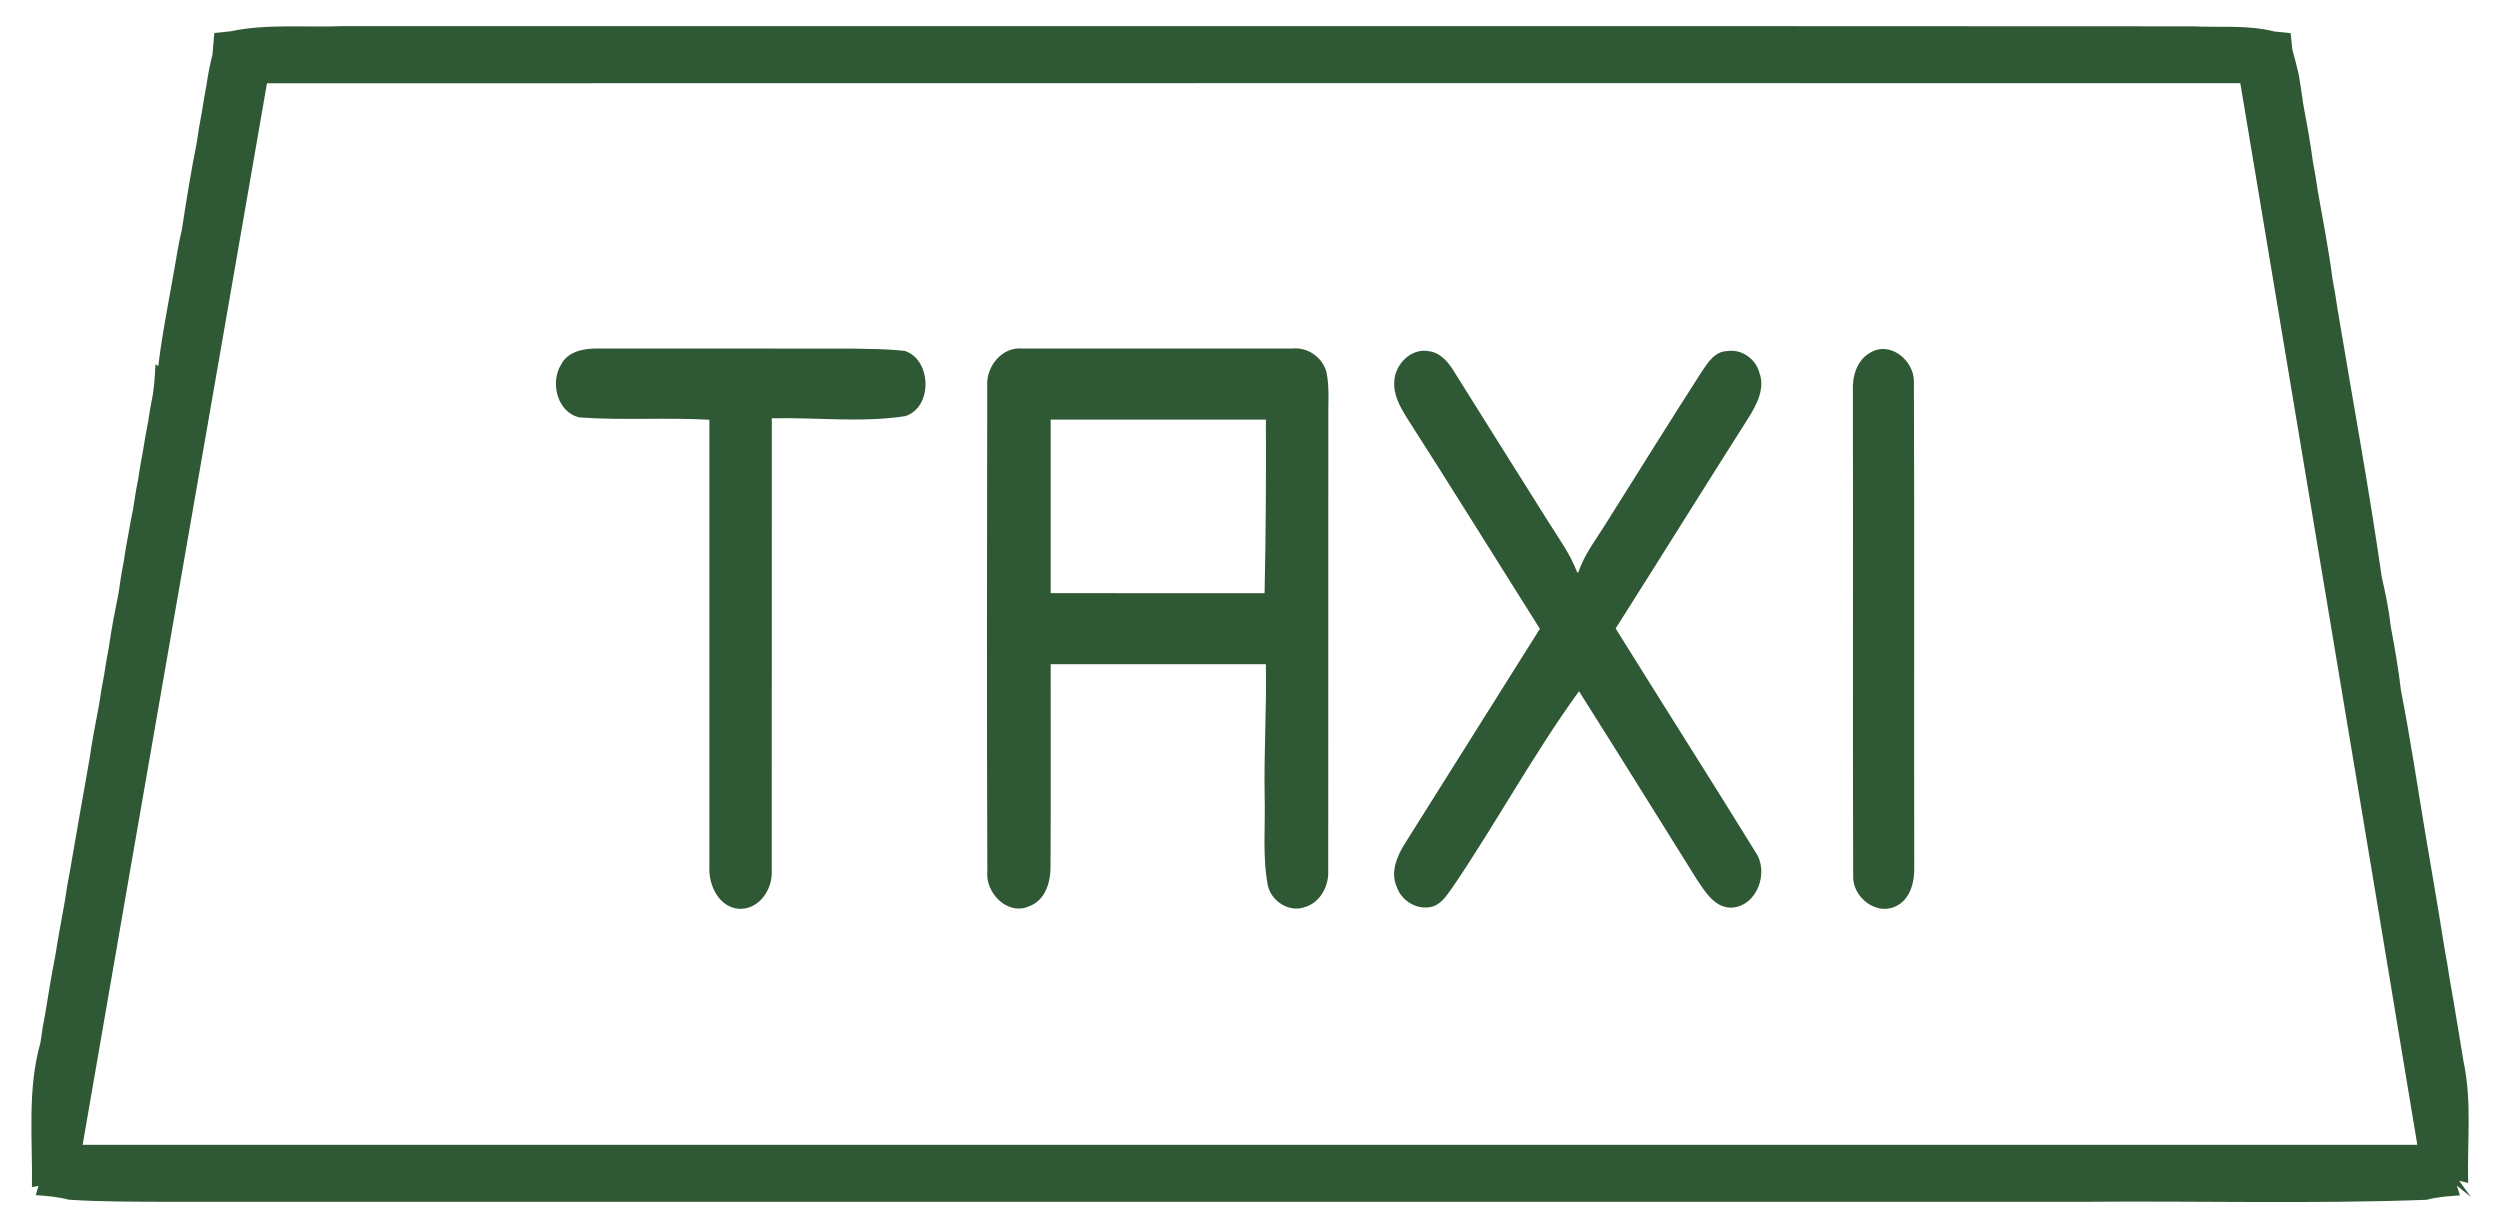
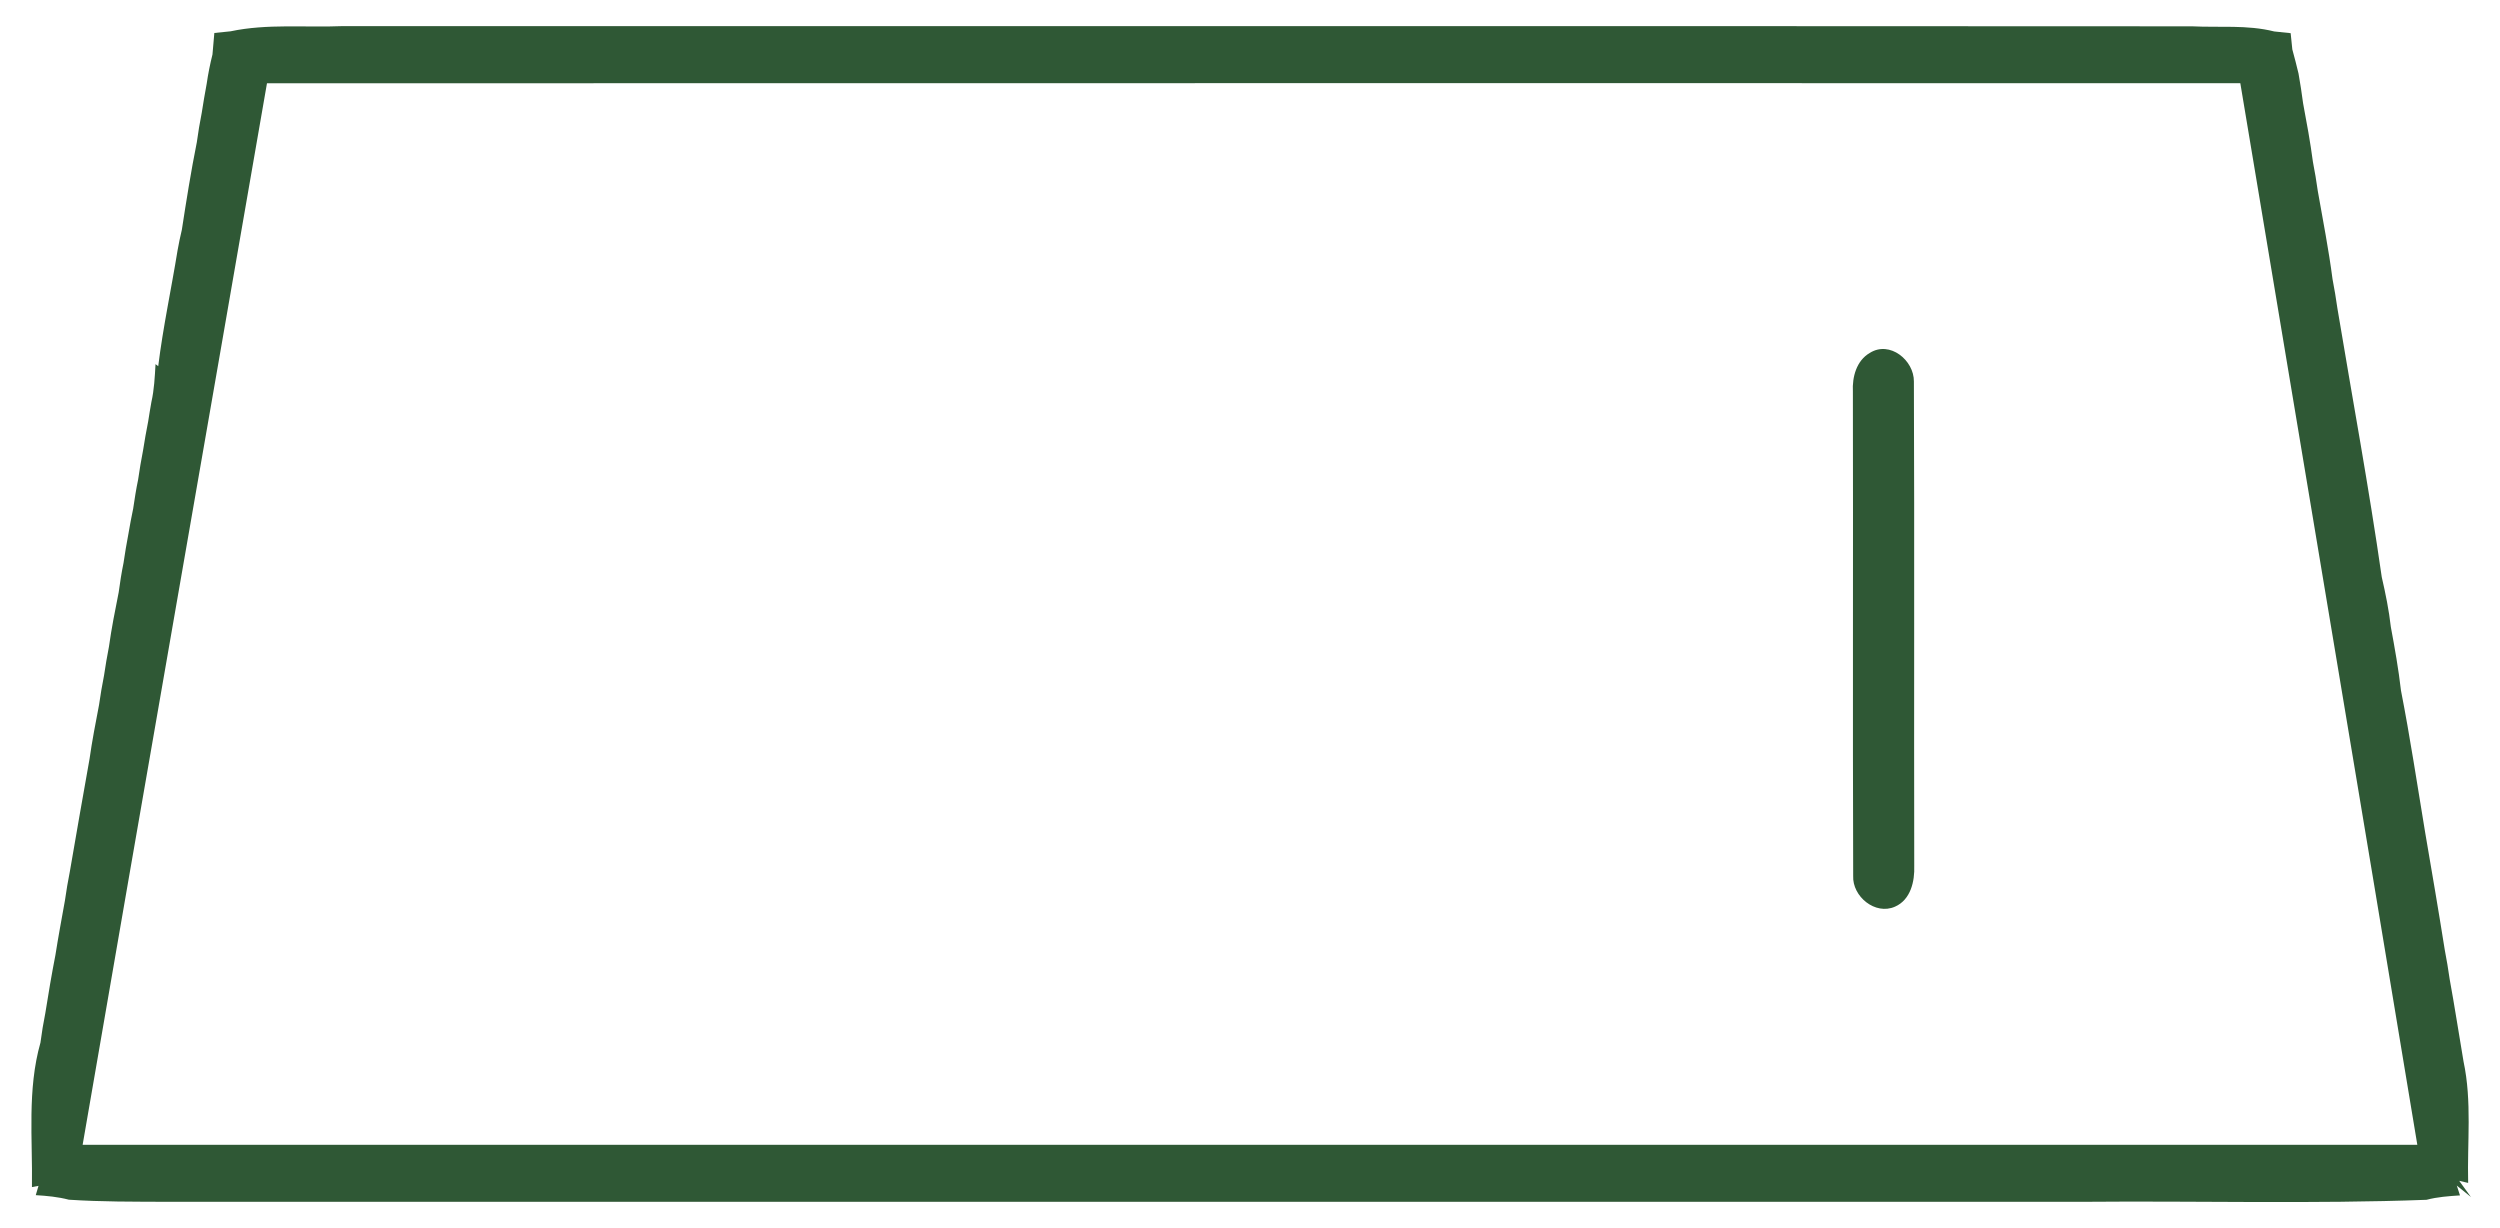
<svg xmlns="http://www.w3.org/2000/svg" width="511pt" height="251pt" viewBox="0 0 511 251">
  <g id="#2f5835fe">
    <path fill="#2f5835" opacity="1.00" d=" M 43.81 6.74 C 44.91 6.63 46.02 6.52 47.13 6.40 C 54.62 4.81 62.38 5.66 69.99 5.34 C 196.00 5.37 322.02 5.30 448.04 5.38 C 453.64 5.66 459.35 5.04 464.85 6.43 C 465.97 6.55 467.08 6.66 468.21 6.78 C 468.31 7.89 468.43 9.00 468.55 10.10 C 469.00 11.74 469.43 13.39 469.82 15.04 C 470.18 17.05 470.48 19.07 470.75 21.10 C 471.50 25.08 472.23 29.06 472.76 33.08 C 473.15 35.06 473.48 37.06 473.76 39.06 C 474.81 45.05 475.99 51.02 476.77 57.06 C 477.16 59.04 477.48 61.04 477.77 63.05 C 480.81 81.34 484.20 99.59 486.83 117.95 C 487.61 121.32 488.30 124.72 488.69 128.16 C 489.49 132.46 490.26 136.78 490.76 141.14 C 492.64 150.76 494.09 160.46 495.70 170.14 C 497.07 178.14 498.44 186.14 499.71 194.16 C 500.09 196.14 500.43 198.13 500.71 200.13 C 501.74 205.74 502.59 211.37 503.55 216.99 C 505.29 225.15 504.28 233.53 504.49 241.79 L 502.66 241.36 C 503.26 242.19 504.46 243.85 505.06 244.67 L 502.17 242.33 L 502.82 244.34 C 500.52 244.49 498.21 244.65 495.98 245.24 C 472.65 246.11 449.29 245.44 425.94 245.65 C 295.30 245.65 164.66 245.65 34.01 245.65 C 27.37 245.62 20.71 245.66 14.08 245.22 C 11.87 244.64 9.59 244.43 7.31 244.29 C 7.45 243.81 7.73 242.86 7.87 242.39 L 6.53 242.64 C 6.68 232.78 5.54 222.74 8.27 213.11 C 8.53 211.09 8.86 209.09 9.26 207.10 C 9.89 203.12 10.56 199.15 11.33 195.20 C 11.91 191.48 12.61 187.78 13.27 184.08 C 13.55 182.08 13.89 180.09 14.28 178.12 C 15.59 170.45 16.94 162.80 18.30 155.14 C 18.82 151.44 19.54 147.77 20.24 144.10 C 20.53 142.09 20.86 140.08 21.26 138.09 C 21.55 136.11 21.89 134.14 22.27 132.18 C 22.79 128.45 23.52 124.76 24.26 121.07 C 24.53 119.06 24.84 117.05 25.25 115.06 C 25.54 113.07 25.87 111.09 26.25 109.11 C 26.54 107.39 26.86 105.68 27.22 103.97 C 27.51 101.99 27.82 100.00 28.23 98.04 C 28.52 96.04 28.85 94.04 29.24 92.06 C 29.55 90.07 29.90 88.09 30.29 86.12 C 30.50 84.81 30.70 83.50 30.94 82.20 C 31.52 79.65 31.64 77.03 31.79 74.43 L 32.34 74.85 C 33.32 66.89 35.02 59.05 36.30 51.14 C 36.55 49.74 36.84 48.35 37.17 46.97 C 38.09 40.99 39.04 35.01 40.23 29.08 C 40.51 27.07 40.83 25.07 41.23 23.09 C 41.54 21.09 41.88 19.09 42.25 17.10 C 42.54 15.09 42.94 13.10 43.43 11.13 C 43.56 9.67 43.68 8.20 43.81 6.74 M 54.57 17.02 C 42.04 89.35 29.37 161.66 16.89 234.00 C 175.96 234.00 335.03 234.00 494.10 234.00 C 482.13 161.65 469.96 89.34 457.92 17.00 C 323.47 17.01 189.02 16.98 54.57 17.02 Z" />
-     <path fill="#2f5835" opacity="1.00" d=" M 114.67 74.56 C 115.98 71.88 119.25 71.21 121.97 71.24 C 139.32 71.25 156.67 71.24 174.02 71.25 C 177.66 71.34 181.32 71.30 184.95 71.73 C 190.46 73.53 190.68 83.31 185.02 85.06 C 175.99 86.44 166.84 85.29 157.76 85.50 C 157.74 116.35 157.78 147.20 157.74 178.05 C 157.94 181.82 155.11 185.97 151.03 185.76 C 146.84 185.43 144.77 180.79 145.00 177.04 C 144.99 146.63 145.01 116.21 145.00 85.80 C 136.18 85.30 127.34 85.95 118.53 85.33 C 113.96 84.43 112.38 78.24 114.67 74.56 Z" />
-     <path fill="#2f5835" opacity="1.00" d=" M 201.79 78.95 C 201.51 74.96 204.76 70.85 208.97 71.24 C 227.35 71.24 245.74 71.25 264.12 71.24 C 267.30 70.89 270.36 73.06 271.15 76.13 C 271.79 79.37 271.44 82.70 271.51 85.98 C 271.48 116.66 271.53 147.33 271.49 178.01 C 271.62 181.16 269.82 184.56 266.63 185.43 C 263.39 186.57 259.78 184.13 259.12 180.88 C 258.03 174.99 258.65 168.97 258.50 163.01 C 258.32 153.93 258.91 144.85 258.75 135.76 C 244.08 135.75 229.42 135.76 214.76 135.76 C 214.73 149.51 214.81 163.27 214.73 177.02 C 214.77 180.25 213.71 184.02 210.36 185.24 C 205.94 187.22 201.38 182.53 201.81 178.11 C 201.69 145.06 201.74 112.00 201.79 78.95 M 214.76 85.76 C 214.75 97.59 214.75 109.41 214.76 121.24 C 229.33 121.25 243.90 121.24 258.48 121.25 C 258.73 109.42 258.81 97.59 258.75 85.76 C 244.09 85.75 229.42 85.76 214.76 85.76 Z" />
-     <path fill="#2f5835" opacity="1.00" d=" M 285.00 77.91 C 285.14 74.46 288.42 71.13 291.99 71.77 C 294.35 72.03 295.98 73.94 297.14 75.83 C 303.54 86.10 310.02 96.34 316.45 106.60 C 318.55 109.98 320.96 113.22 322.37 116.98 L 322.61 117.01 C 323.88 113.17 326.44 109.99 328.52 106.58 C 334.95 96.34 341.34 86.08 347.87 75.91 C 349.11 74.08 350.54 71.80 353.05 71.76 C 355.95 71.29 358.83 73.32 359.59 76.11 C 360.85 79.37 359.09 82.67 357.40 85.39 C 348.30 99.71 339.33 114.12 330.24 128.46 C 339.72 143.74 349.41 158.89 358.84 174.19 C 361.65 178.25 359.19 185.22 353.95 185.52 C 350.59 185.62 348.66 182.45 347.00 180.02 C 338.93 167.11 330.89 154.16 322.75 141.29 C 313.49 154.06 305.97 167.96 297.15 181.01 C 295.96 182.59 294.93 184.56 292.95 185.26 C 289.98 186.20 286.58 184.32 285.56 181.43 C 284.10 178.34 285.54 174.96 287.23 172.31 C 296.41 157.72 305.57 143.12 314.75 128.53 C 305.68 114.16 296.74 99.71 287.57 85.41 C 286.18 83.15 284.75 80.66 285.00 77.91 Z" />
    <path fill="#2f5835" opacity="1.00" d=" M 382.20 72.13 C 386.27 69.57 391.25 73.64 391.20 77.99 C 391.33 110.99 391.20 143.99 391.27 176.99 C 391.39 180.15 390.53 183.93 387.34 185.32 C 383.31 187.12 378.59 183.24 378.79 179.02 C 378.68 146.03 378.80 113.04 378.73 80.05 C 378.57 77.08 379.45 73.71 382.20 72.13 Z" />
  </g>
</svg>